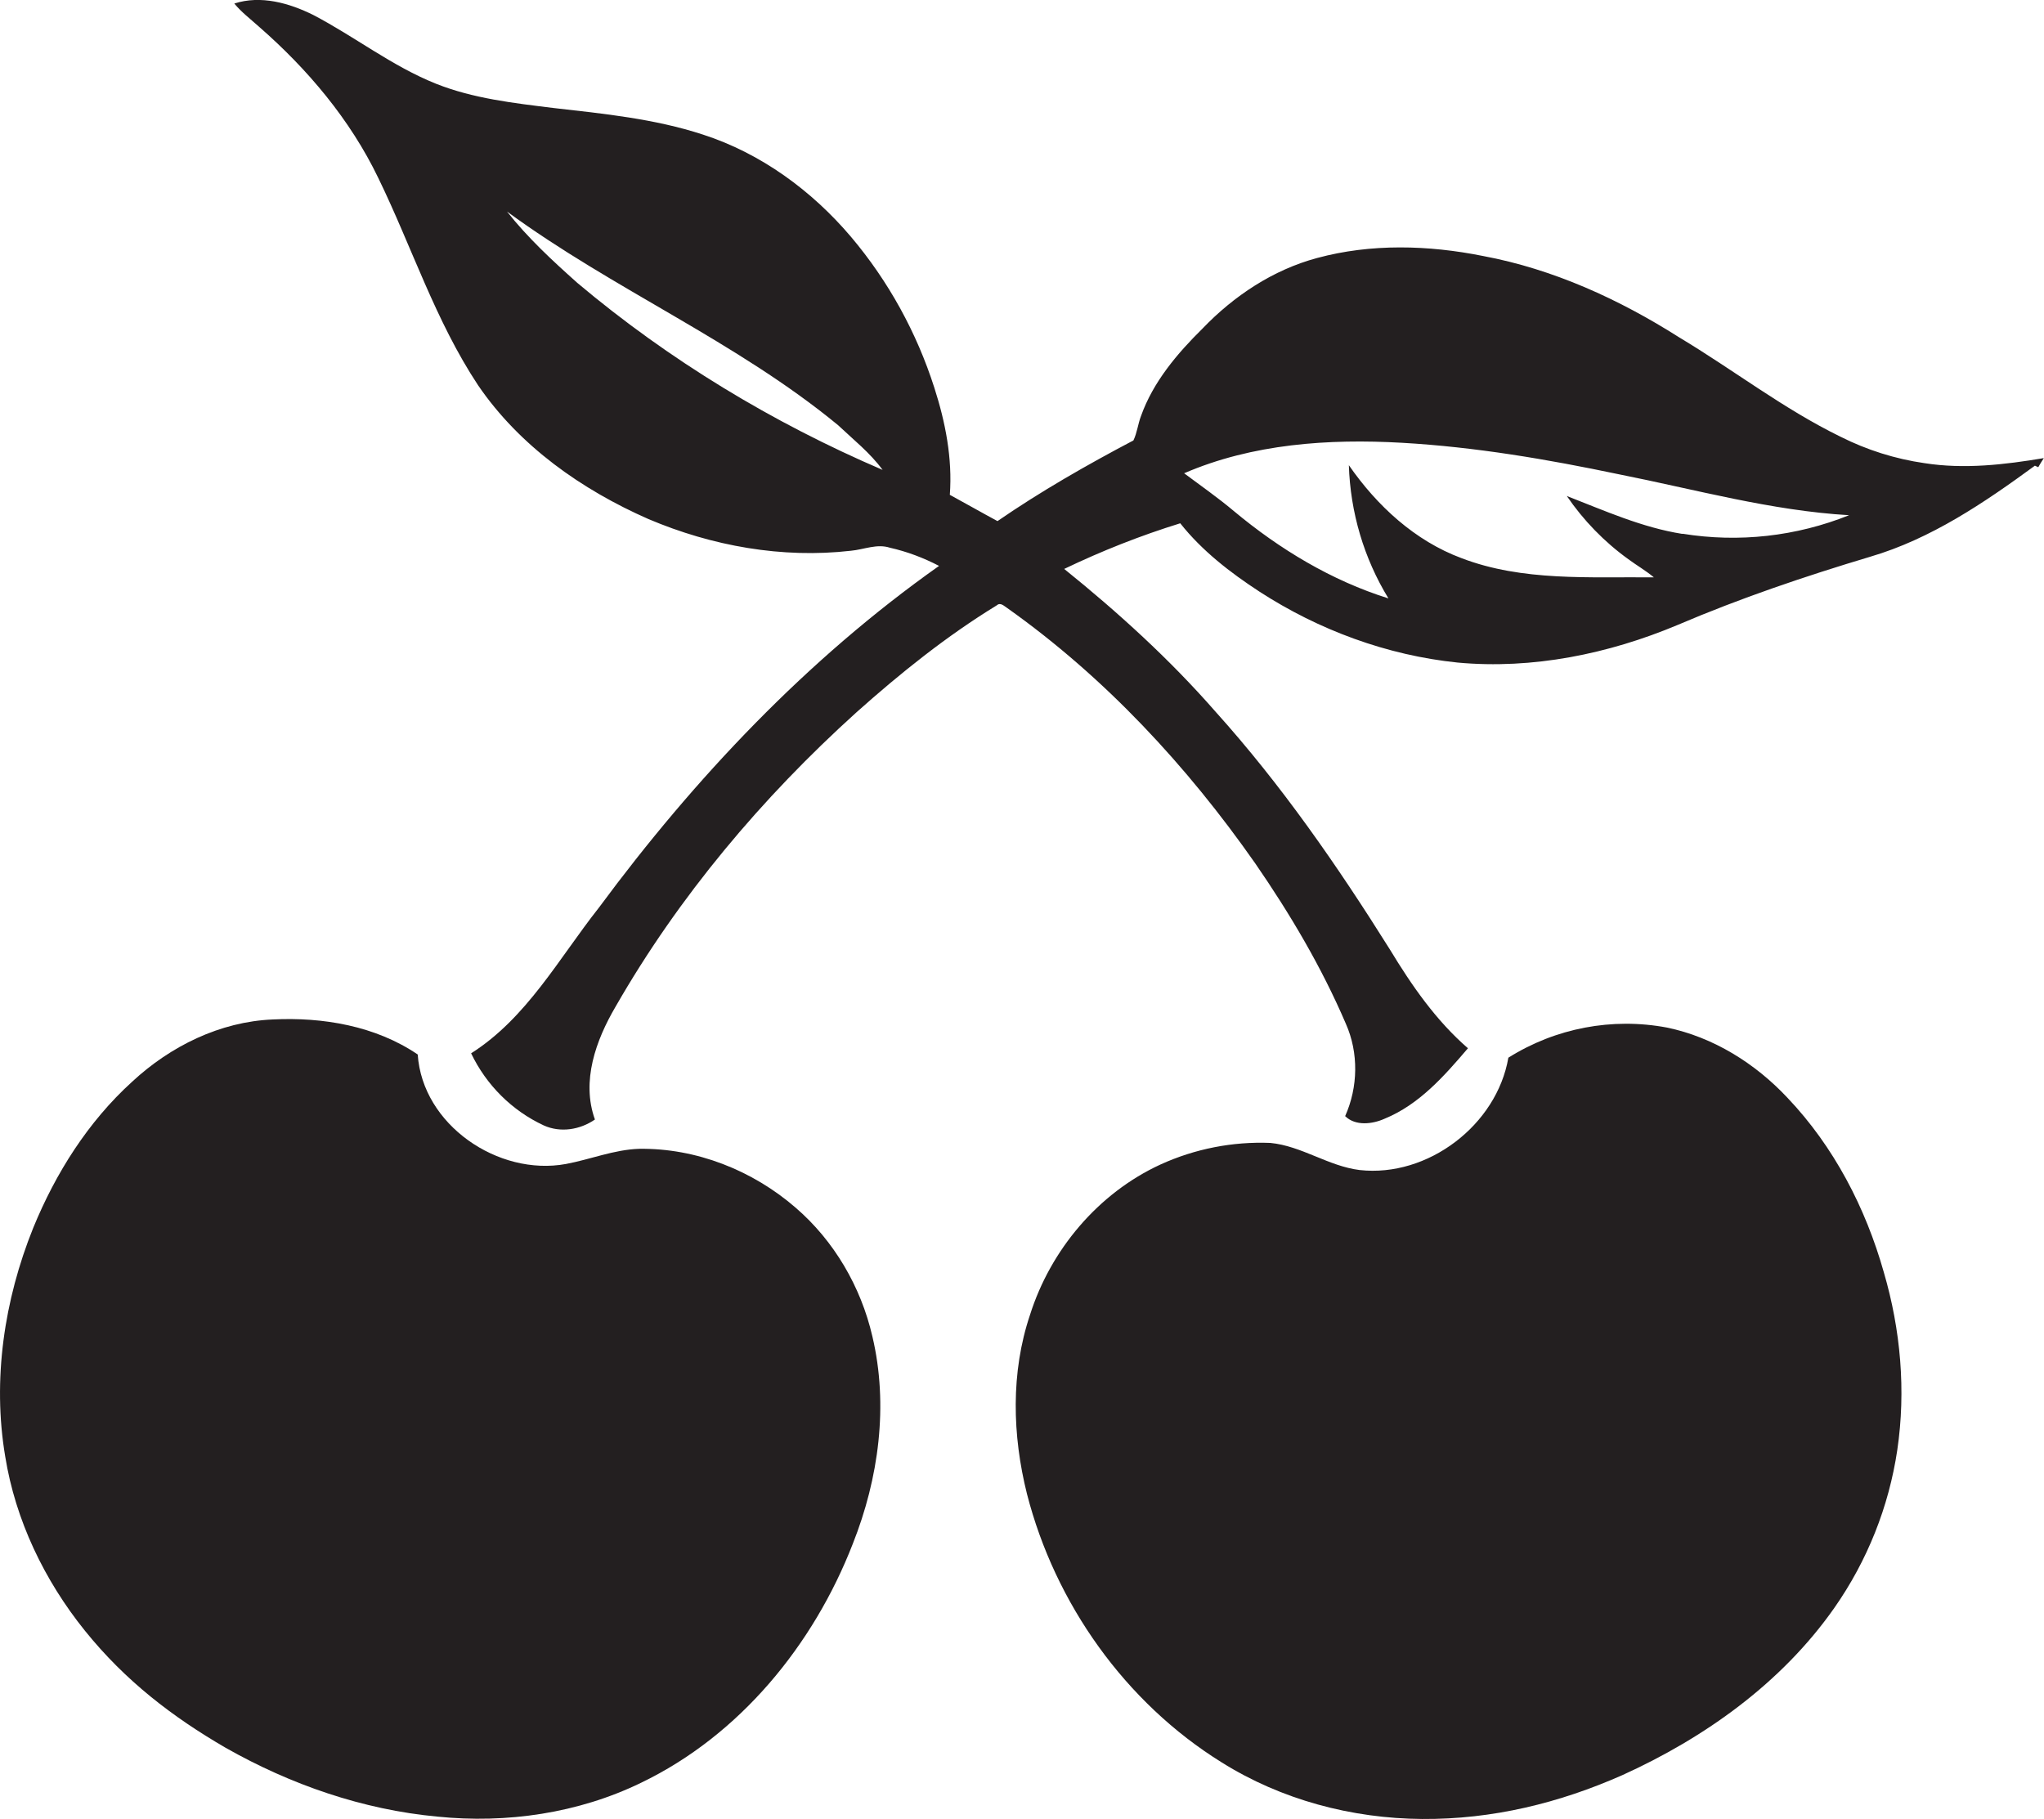
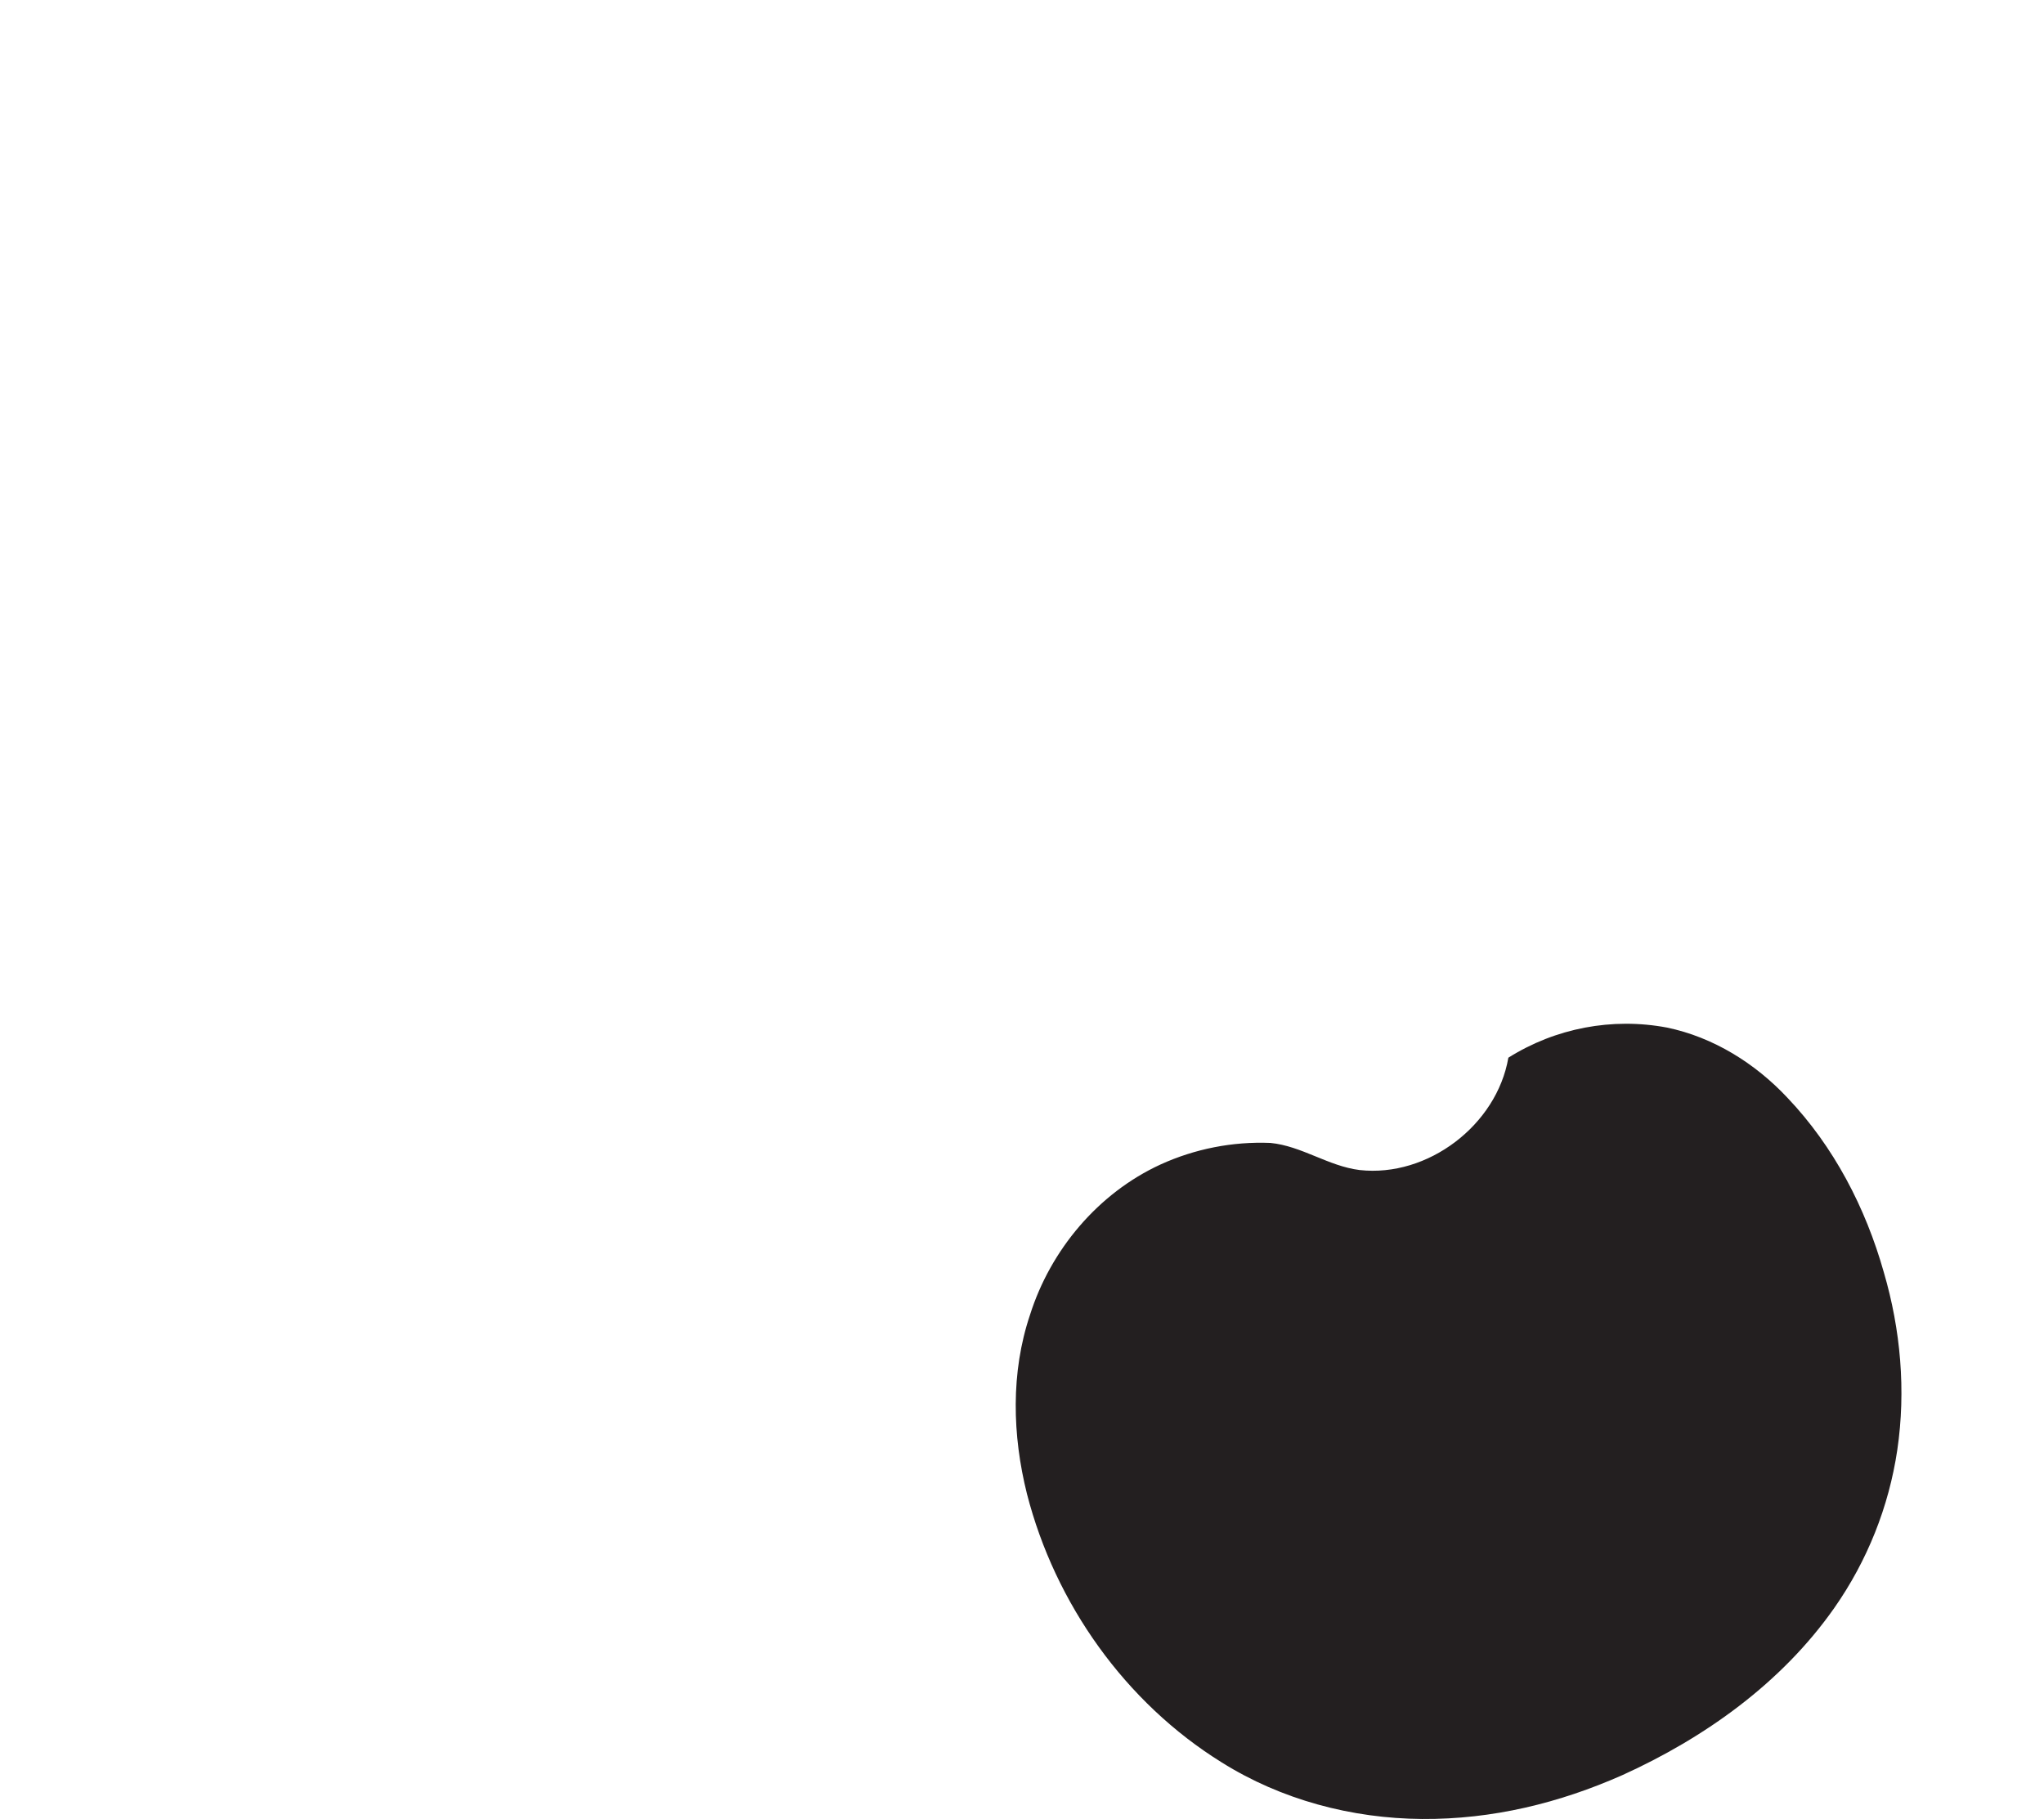
<svg xmlns="http://www.w3.org/2000/svg" version="1.1" id="Layer_1" x="0px" y="0px" viewBox="0 0 1213.5 1080" style="enable-background:new 0 0 1213.5 1080;" xml:space="preserve">
  <style type="text/css">
	.st0{fill:#231F20;}
</style>
  <title>biseeise_Cherries_flat_black_logo_White_background_07434b43-b950-4770-995f-1ddfe0ada592</title>
  <path class="st0" d="M1061.2,651.8c-19.1-20.4-44-36-71.6-41.7c-32.5-6.1-66.1,0.3-94.1,17.9c-6.9,40-47.8,71.2-88.3,66.7  c-18.6-2.3-34.4-14.3-53-16.1c-22.4-0.9-44.8,3.5-65.2,12.8c-37,17-65.3,50.7-77.5,89.3C600,814.9,601,852.2,609.7,887  c16.7,65.1,58.4,123.9,115.6,159.4c35.4,22.2,77.2,33.3,119,33.6s81.5-9.5,118.8-26c49-22.2,94.7-54.8,125.9-99.3  c19.6-28,32.4-60.1,37.4-93.8c5.2-35.2,2-71.4-8-105.5C1107.6,717.1,1088.7,680.7,1061.2,651.8z" />
-   <path class="st0" d="M472.3,717c-25.5-22.1-59-35.4-92.9-34.9c-14.9,0.5-28.9,6.3-43.4,9c-40.2,7.4-85.2-23.2-88-65  c-25-17-56.4-22.3-86.1-20.8c-31.3,1.3-60.8,15.9-83.5,37c-26.2,23.8-45.4,54.3-58.7,86.8C2.5,771.8-4.6,819.2,3.1,864.8  c6.1,37.9,23.3,73.6,47.3,103.4s52,51.2,83.5,69.5c38.6,21.9,81.5,36.8,125.8,40.9c41.1,4.2,83.7-2,120.9-20.1  c58.6-28.2,102.4-81.9,125.7-141.9c15.4-38.8,21.3-82.3,11.6-123.2C511.1,764,495.2,736.7,472.3,717z" />
-   <path class="st0" d="M1142.6,275c-17.4-2.5-34.2-7.8-49.9-15.7c-33.8-16.5-63.6-39.7-95.8-59c-35.6-22.6-74.7-40.5-116.4-48.3  c-32.4-6.5-66.5-7.5-98.6,1.2c-26.1,7-49.4,22.5-68,41.9c-15.1,14.9-29.3,31.7-36.5,51.9c-1.8,4.7-2.3,9.9-4.5,14.5  c-27.7,14.6-55,30.2-80.7,47.9c-9.5-5.1-18.9-10.5-28.3-15.6c1.6-21.6-2.6-43.1-9.2-63.6c-10.5-32.8-27.2-63.2-49.4-89.5  c-23.3-27.5-53.6-49.7-88-60.8c-28.7-9.4-59-12.4-88.9-15.8c-23.5-2.9-47.5-5.6-69.6-14.4c-26-10.4-48.1-27.9-72.8-40.8  C171.7,1.8,154.8-3,139.1,2.1c4.3,5.2,9.6,9.2,14.6,13.7c28.9,25.2,54.2,55.2,70.9,89.9c19.9,40.9,33.9,84.8,59.2,123  c24.6,36.1,61.6,62.1,101.2,79.5c37.7,16,79.4,23.5,120.2,18.8c7.7-0.7,15.4-4.3,23.1-1.8c10.2,2.3,20,6,29.2,10.8  c-78.4,55.4-145.1,126-202,203c-23.7,30-42.7,65.4-75.8,86.4c9,18.8,24.2,34,43.1,42.8c9.9,4.5,21.6,2.6,30.4-3.5  c-8.2-22.8,0.6-47.1,12.2-66.9c37.6-65.6,87-124.2,143-174.8c26.1-23.3,53.5-45.3,83.4-63.6c2.2-2,4.5,0.6,6.3,1.7  c57.8,41,106.6,93.6,147.1,151.5c20.7,30,39.4,61.6,53.8,95.2c7.7,17.3,7.3,37.7-0.4,54.9c6.1,6,16.2,4.8,23.5,1.5  c20.5-8.4,35.4-25.4,49.4-41.8c-19-16.5-33.4-37.3-46.3-58.6c-31.1-49.6-64.5-97.9-103.7-141.4c-27.1-31-57.7-58.8-89.7-84.6  c22.3-10.7,45.3-19.8,68.9-27.1c12.9,16.3,29.6,29.2,46.9,40.5c35.3,22.9,75.9,37.9,117.8,42.2c44.5,4.1,89.5-5.1,130.5-22.3  c37.2-15.9,75.6-28.9,114.3-40.5c36.2-10.6,67.8-32.1,97.9-54.1l2,0.9c1-1.8,2.1-3.6,3.3-5.4C1190.1,275.9,1166.2,278.7,1142.6,275z   M342.8,168c-14.8-13.2-29.5-26.8-41.8-42.4c63,46.2,136,77,196.5,126.8c9.1,8.6,19,16.4,26.5,26.6C458.7,251,397.2,213.8,342.8,168  z M998.8,317c-24-3.8-46.2-13.8-68.6-22.5c9.9,14.5,22.2,27.2,36.5,37.5c5,3.7,10.4,6.8,15.2,10.8c-38.2-0.4-77.9,2.5-114.2-11.4  c-27.7-10.3-50.2-31.1-66.9-55.2c0.9,28,8.9,55.2,23.5,79.1c-33.8-10.6-64.6-29.2-91.7-51.8c-9.5-8-19.7-15.1-29.6-22.5  c40.5-17.5,85.8-20.6,129.4-18.1s86.3,9.8,128.7,18.7c45.4,9,90.4,21.6,136.7,24.3c-31.4,12.6-65.5,16.4-98.9,11L998.8,317z" />
</svg>